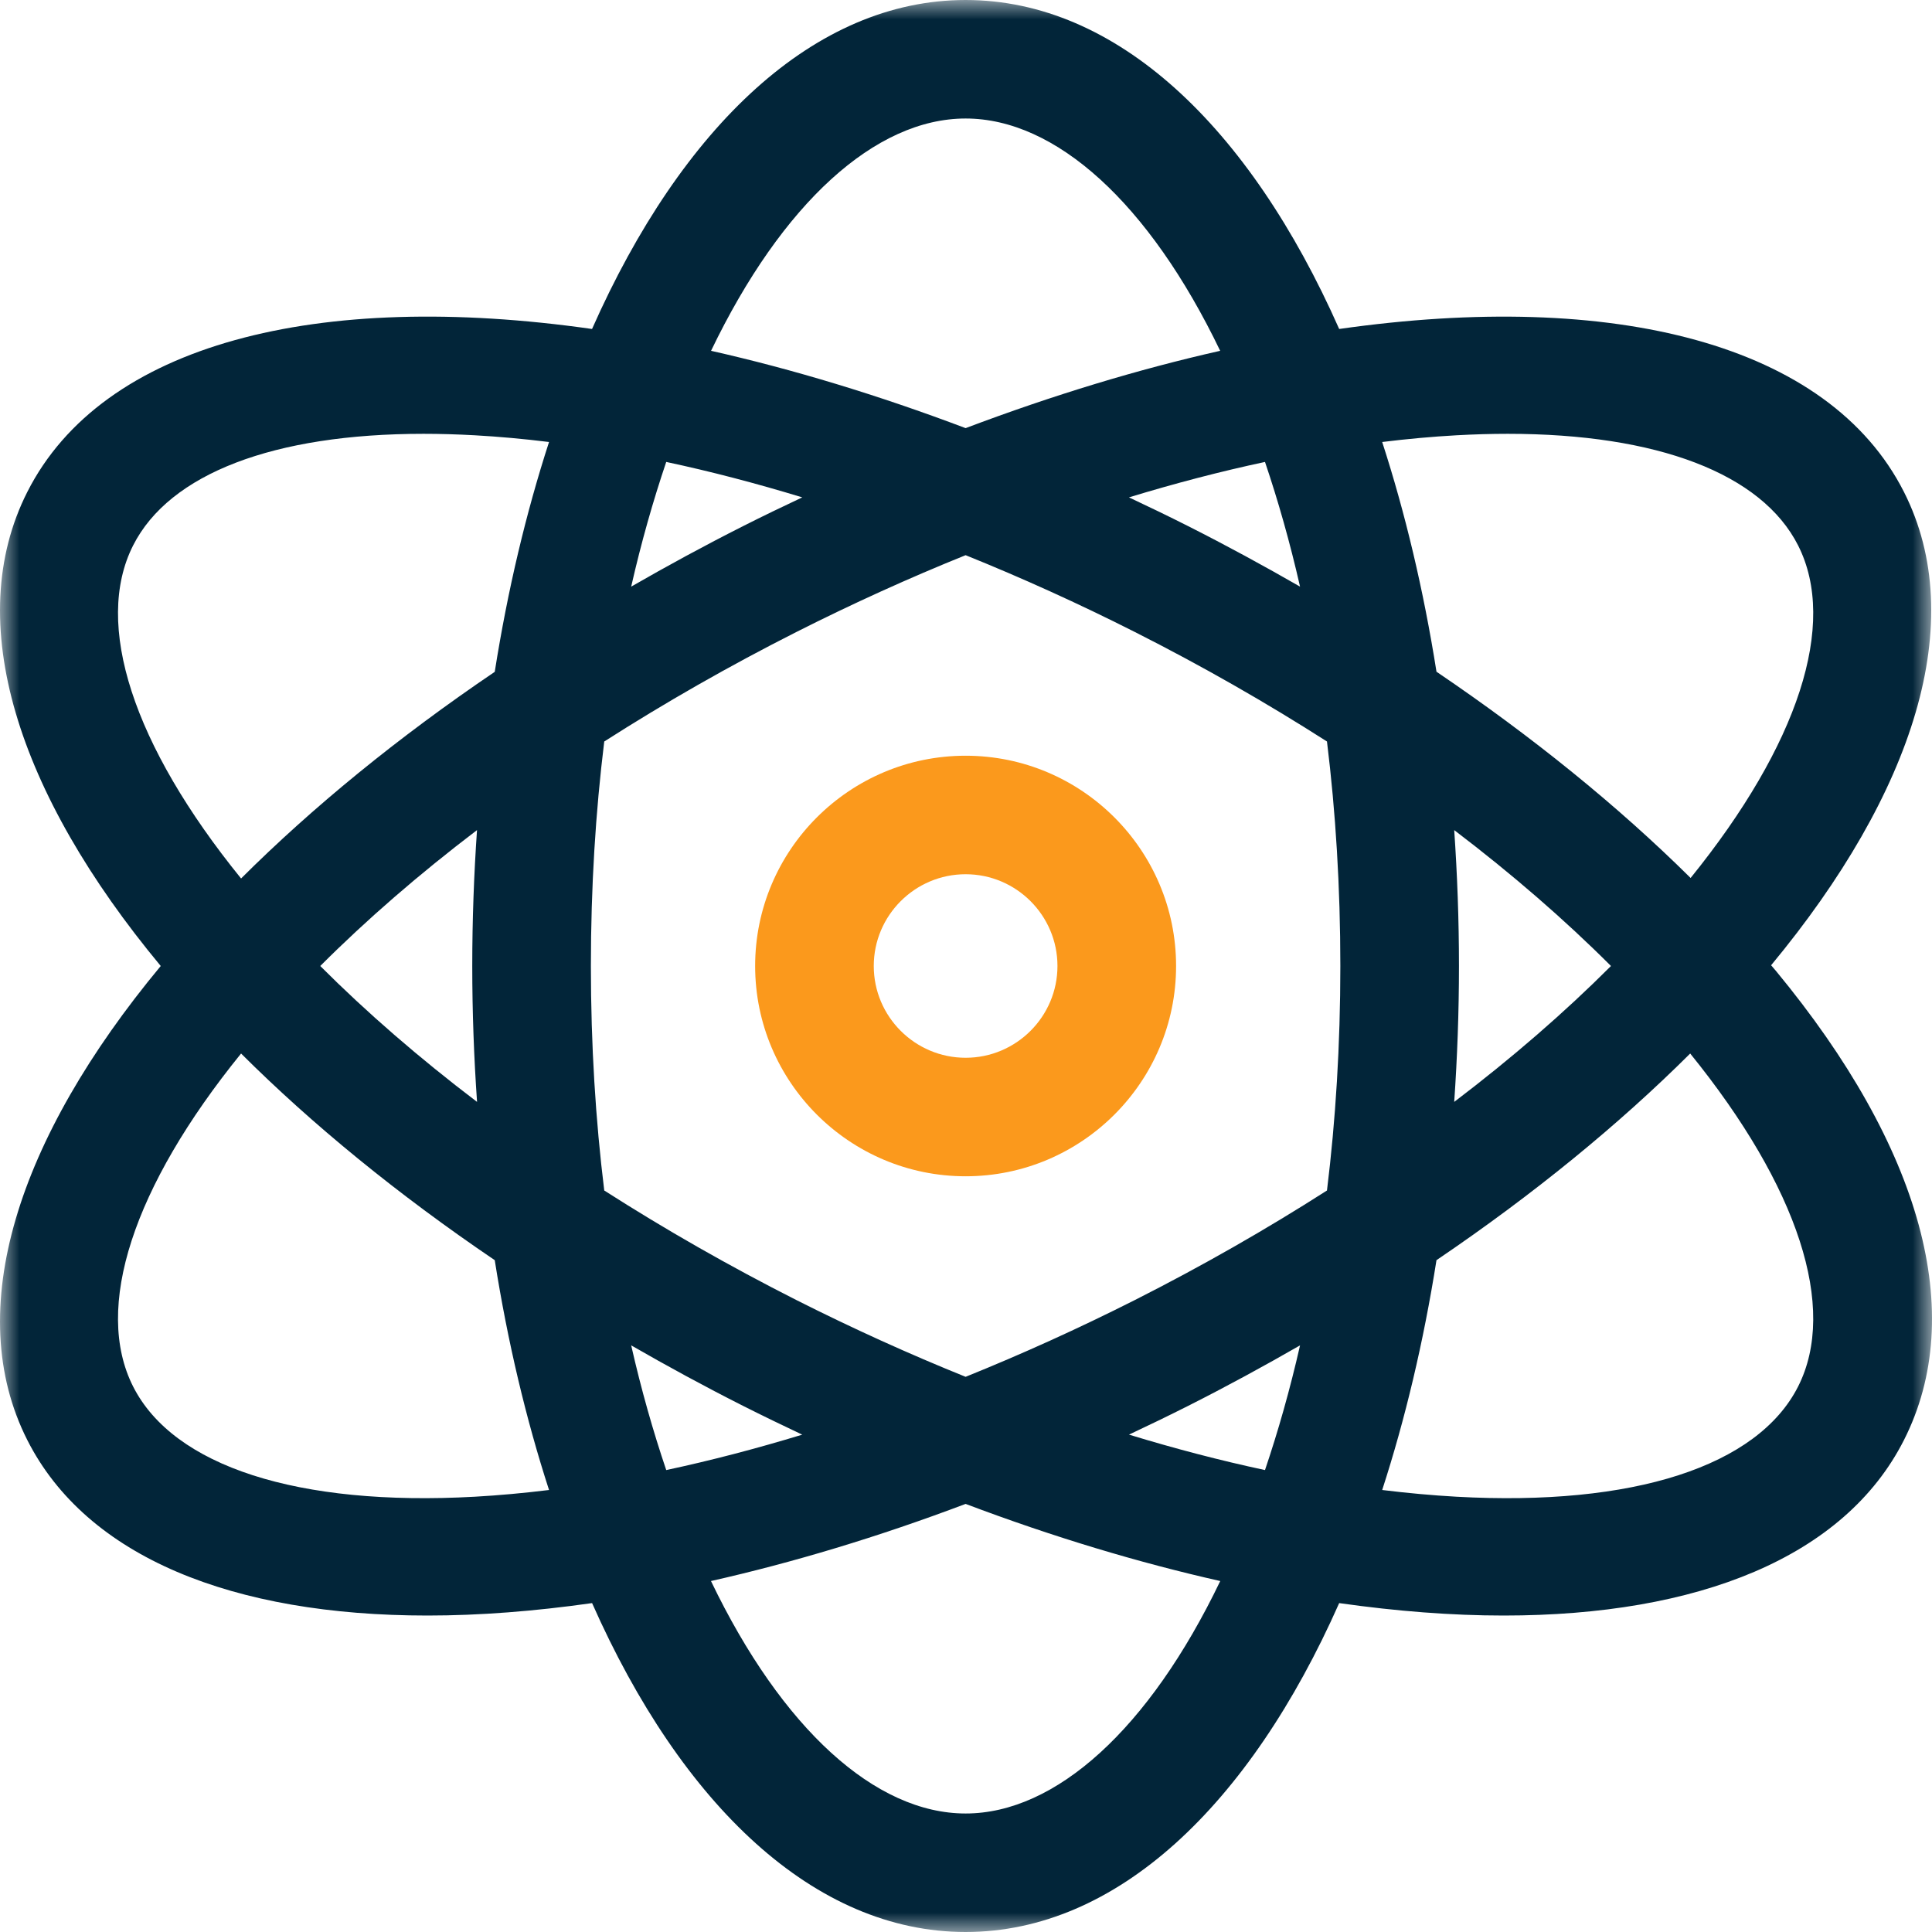
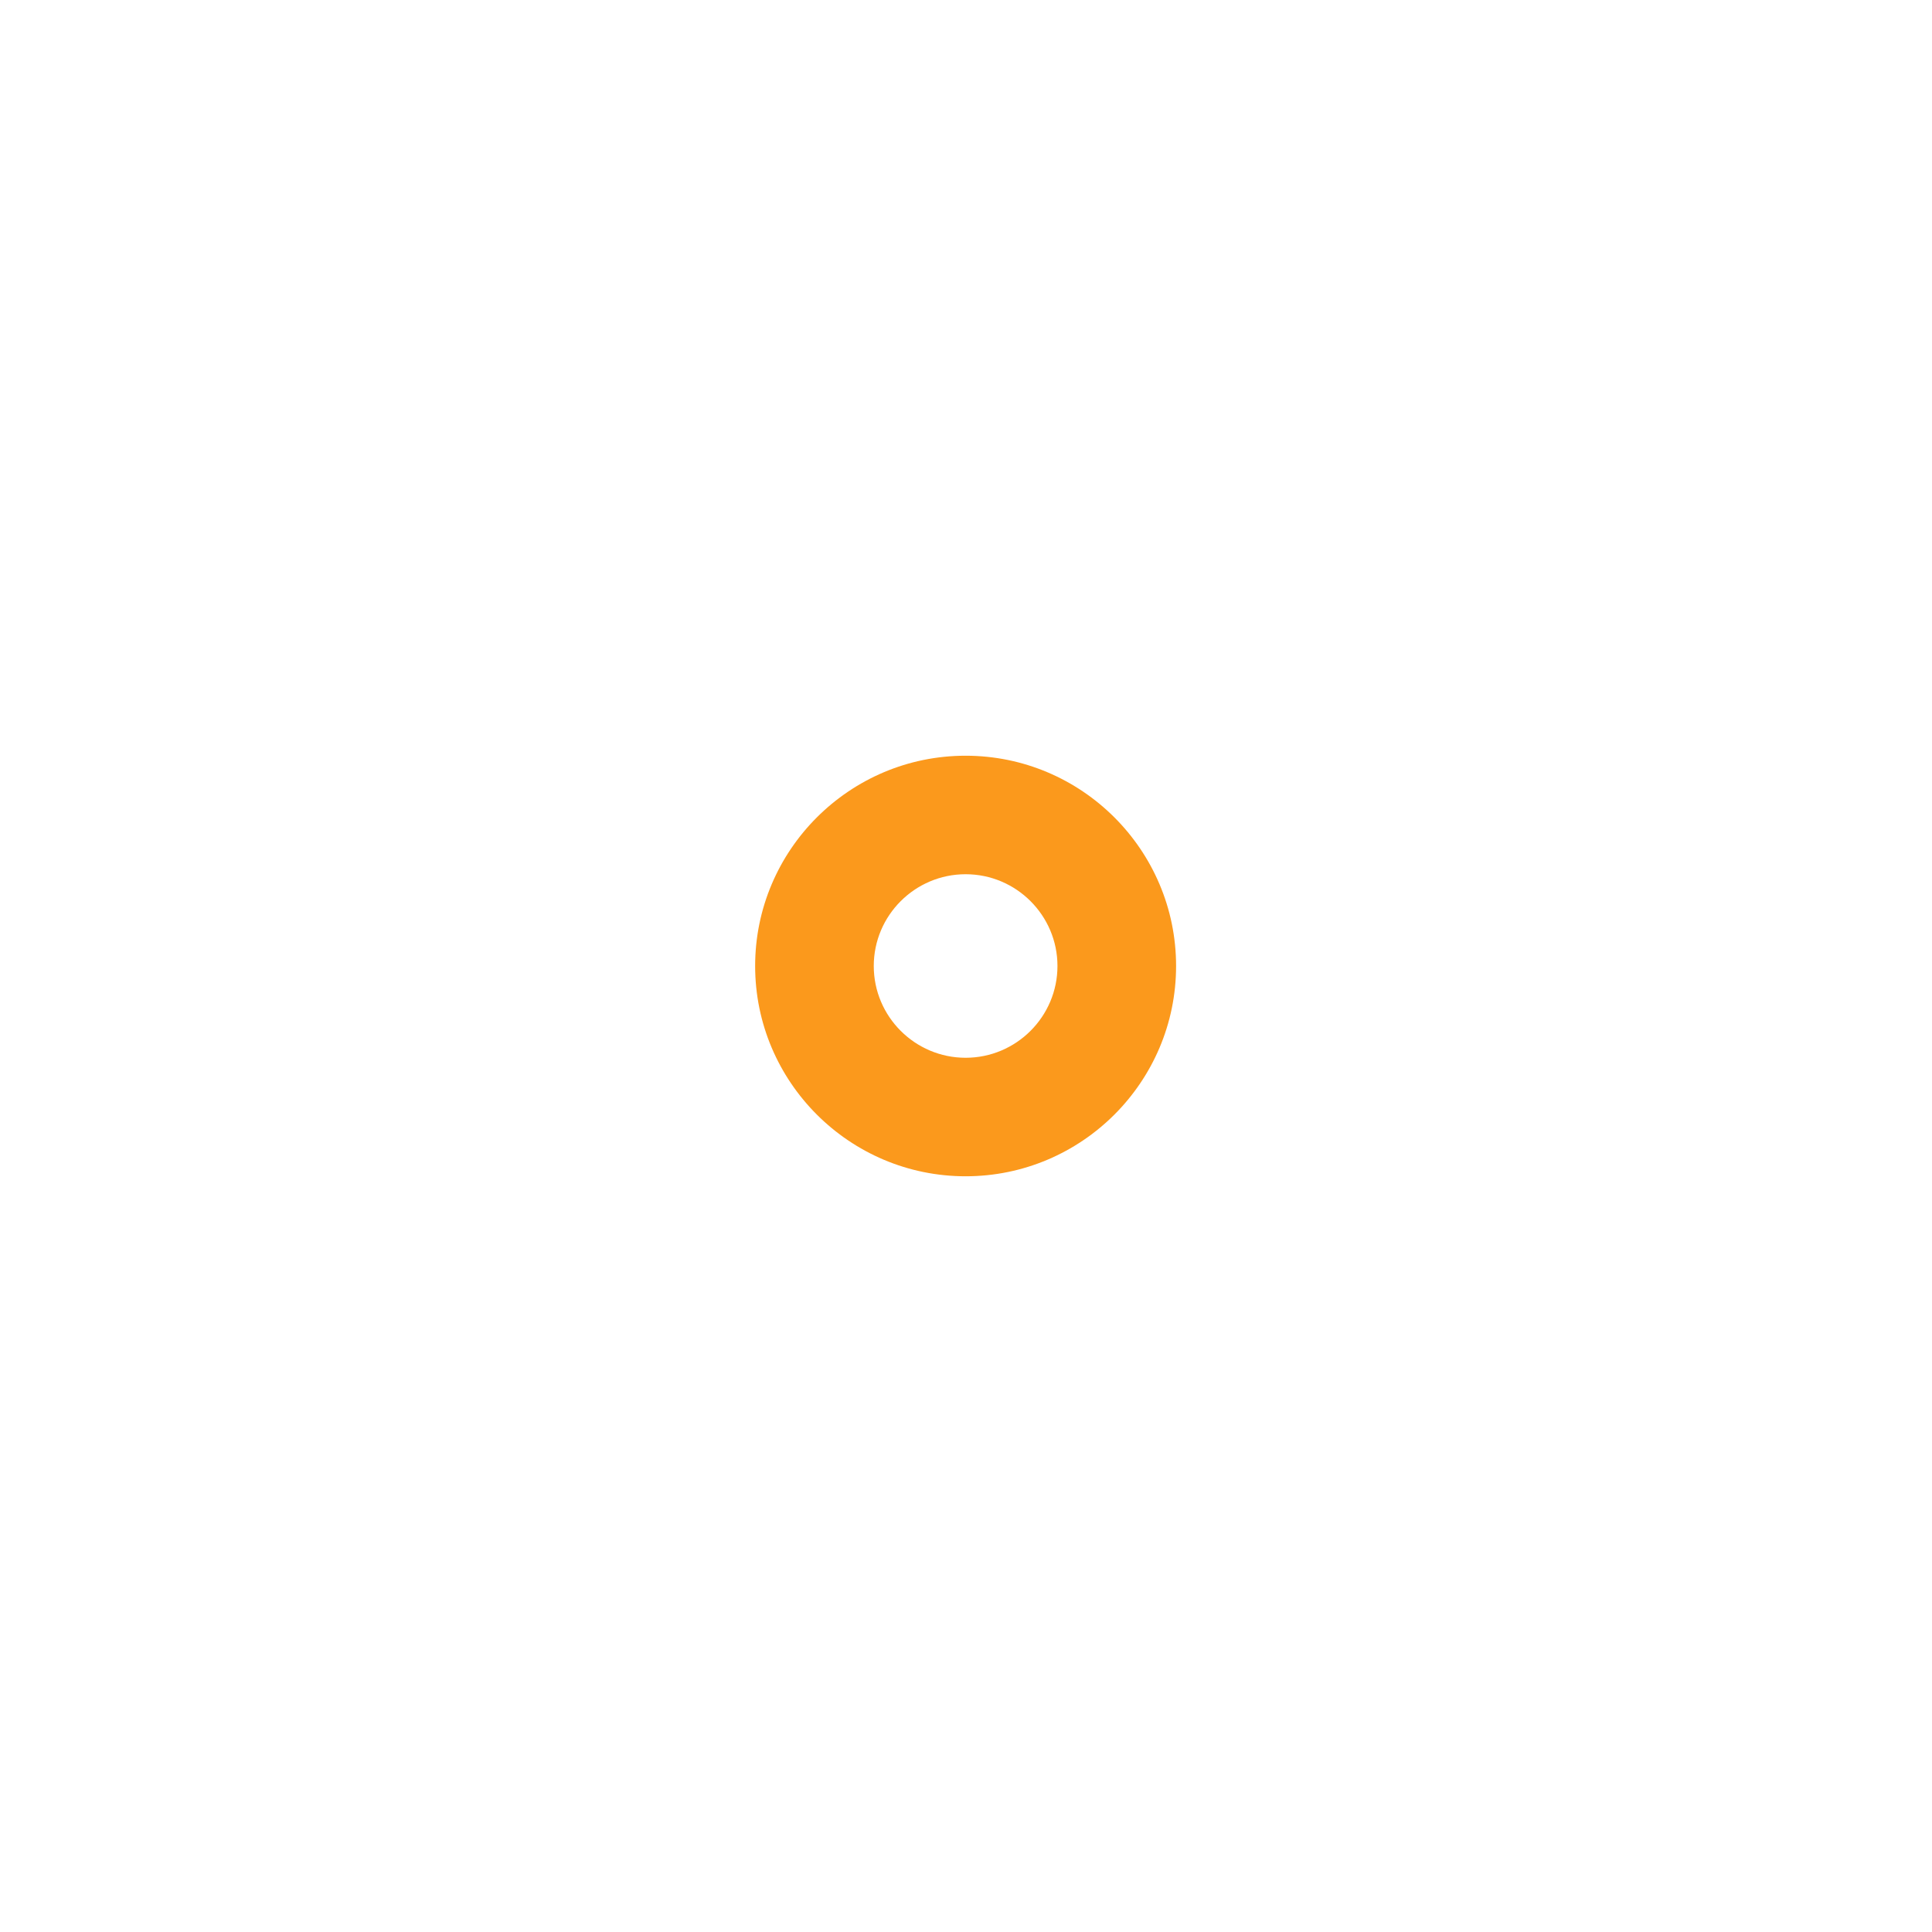
<svg xmlns="http://www.w3.org/2000/svg" xmlns:xlink="http://www.w3.org/1999/xlink" width="50px" height="50px" viewBox="0 0 50 50" version="1.1">
  <title>values-icon-standard</title>
  <defs>
    <polygon id="path-1" points="0 0 50 0 50 50 0 50" />
  </defs>
  <g id="Homepage" stroke="none" stroke-width="1" fill="none" fill-rule="evenodd">
    <g id="Parnell-Homepage" transform="translate(-575, -1675)">
      <g id="Approach" transform="translate(0, 1336)">
        <g id="Robust-values" transform="translate(535, 299)">
          <g id="Group-6" transform="translate(40, 40)">
            <g id="Group-3">
              <mask id="mask-2" fill="white">
                <use xlink:href="#path-1" />
              </mask>
              <g id="Clip-2" />
-               <path d="M46.535,35.883 C45.488,37.95 42.268,38.989 37.695,38.735 C37.068,38.7 36.426,38.641 35.771,38.561 C36.364,36.733 36.84,34.74 37.176,32.613 C39.69,30.91 41.898,29.102 43.742,27.265 C46.542,30.719 47.563,33.852 46.535,35.883 M24.99,46.933 C22.655,46.933 20.237,44.741 18.4,40.917 C20.514,40.441 22.726,39.776 24.99,38.921 C27.254,39.776 29.466,40.441 31.58,40.917 C29.743,44.741 27.326,46.933 24.99,46.933 M12.286,38.735 C7.711,38.989 4.491,37.95 3.445,35.883 C2.417,33.852 3.438,30.719 6.239,27.265 C8.082,29.102 10.29,30.909 12.804,32.613 C13.14,34.74 13.616,36.733 14.209,38.561 C13.554,38.641 12.912,38.7 12.286,38.735 M3.445,14.116 C4.387,12.255 7.094,11.227 10.962,11.227 C11.389,11.227 11.831,11.24 12.286,11.265 C12.912,11.3 13.554,11.358 14.209,11.439 C13.616,13.267 13.14,15.26 12.804,17.387 C10.29,19.09 8.082,20.898 6.239,22.735 C3.438,19.28 2.417,16.148 3.445,14.116 M24.99,3.067 C27.325,3.067 29.741,5.258 31.578,9.079 C29.465,9.555 27.253,10.225 24.99,11.08 C22.728,10.225 20.515,9.555 18.402,9.079 C20.239,5.258 22.656,3.067 24.99,3.067 M37.635,21.483 C39.129,22.619 40.49,23.798 41.692,25 C40.49,26.202 39.129,27.382 37.635,28.517 C37.714,27.369 37.758,26.197 37.758,25 C37.758,23.803 37.714,22.63 37.635,21.483 M29.217,12.872 C30.411,12.508 31.589,12.2 32.738,11.955 C33.078,12.96 33.384,14.036 33.645,15.182 C32.704,14.641 31.741,14.117 30.751,13.617 C30.239,13.358 29.728,13.112 29.217,12.872 M19.229,13.617 C18.233,14.12 17.27,14.644 16.335,15.182 C16.596,14.036 16.902,12.96 17.242,11.955 C18.392,12.2 19.569,12.508 20.763,12.872 C20.252,13.112 19.741,13.358 19.229,13.617 M12.346,28.517 C10.851,27.382 9.49,26.202 8.288,25 C9.49,23.798 10.851,22.619 12.345,21.483 C12.266,22.631 12.222,23.803 12.222,25 C12.222,26.197 12.266,27.369 12.346,28.517 M20.762,37.129 C19.568,37.492 18.391,37.8 17.242,38.045 C16.902,37.041 16.596,35.965 16.335,34.818 C17.27,35.356 18.233,35.88 19.229,36.383 C19.741,36.641 20.252,36.888 20.762,37.129 M33.645,34.818 C33.384,35.965 33.078,37.04 32.738,38.045 C31.589,37.8 30.412,37.492 29.218,37.128 C29.729,36.888 30.239,36.641 30.751,36.383 C31.747,35.88 32.71,35.356 33.645,34.818 M29.366,33.647 C27.91,34.382 26.445,35.045 24.99,35.632 C23.535,35.045 22.071,34.382 20.614,33.647 C18.871,32.765 17.206,31.813 15.638,30.81 C15.414,28.99 15.292,27.047 15.292,25 C15.292,22.952 15.414,21.011 15.638,19.19 C17.206,18.187 18.871,17.235 20.614,16.354 C22.071,15.618 23.535,14.955 24.99,14.368 C26.445,14.955 27.91,15.618 29.366,16.354 C31.11,17.235 32.774,18.187 34.342,19.19 C34.566,21.01 34.688,22.952 34.688,25 C34.688,27.047 34.566,28.99 34.342,30.81 C32.774,31.813 31.11,32.765 29.366,33.647 M37.695,11.265 C38.15,11.24 38.592,11.227 39.019,11.227 C42.886,11.227 45.593,12.255 46.535,14.116 C47.562,16.145 46.544,19.273 43.753,22.722 C41.874,20.86 39.651,19.06 37.176,17.384 C36.84,15.259 36.364,13.266 35.771,11.439 C36.426,11.358 37.068,11.3 37.695,11.265 M45.961,25.127 C45.921,25.078 45.877,25.03 45.836,24.981 C49.535,20.519 50.966,16.077 49.275,12.733 C47.328,8.886 41.757,7.503 34.658,8.514 C32.335,3.27 28.894,0 24.99,0 C21.086,0 17.646,3.27 15.322,8.514 C8.224,7.502 2.653,8.886 0.706,12.733 C-0.989,16.082 0.449,20.532 4.16,25 C0.449,29.468 -0.989,33.919 0.706,37.267 C2.244,40.306 6.039,41.81 11.065,41.81 C12.403,41.81 13.83,41.7 15.323,41.488 C17.646,46.73 21.087,50 24.99,50 C28.894,50 32.334,46.73 34.658,41.488 C36.15,41.7 37.577,41.81 38.915,41.81 C43.94,41.81 47.737,40.305 49.275,37.267 C50.921,34.015 49.744,29.704 45.961,25.127" id="Fill-1" fill="#022539" mask="url(#mask-2)" />
            </g>
            <path d="M24.99,22.625 C23.68,22.625 22.613,23.691 22.613,25 C22.613,26.309 23.68,27.375 24.99,27.375 C26.301,27.375 27.367,26.309 27.367,25 C27.367,23.691 26.301,22.625 24.99,22.625 M24.99,30.442 C21.987,30.442 19.543,28.001 19.543,25 C19.543,21.999 21.987,19.558 24.99,19.558 C27.994,19.558 30.437,21.999 30.437,25 C30.437,28.001 27.994,30.442 24.99,30.442" id="Fill-4" fill="#FB991C" />
          </g>
        </g>
      </g>
    </g>
  </g>
</svg>